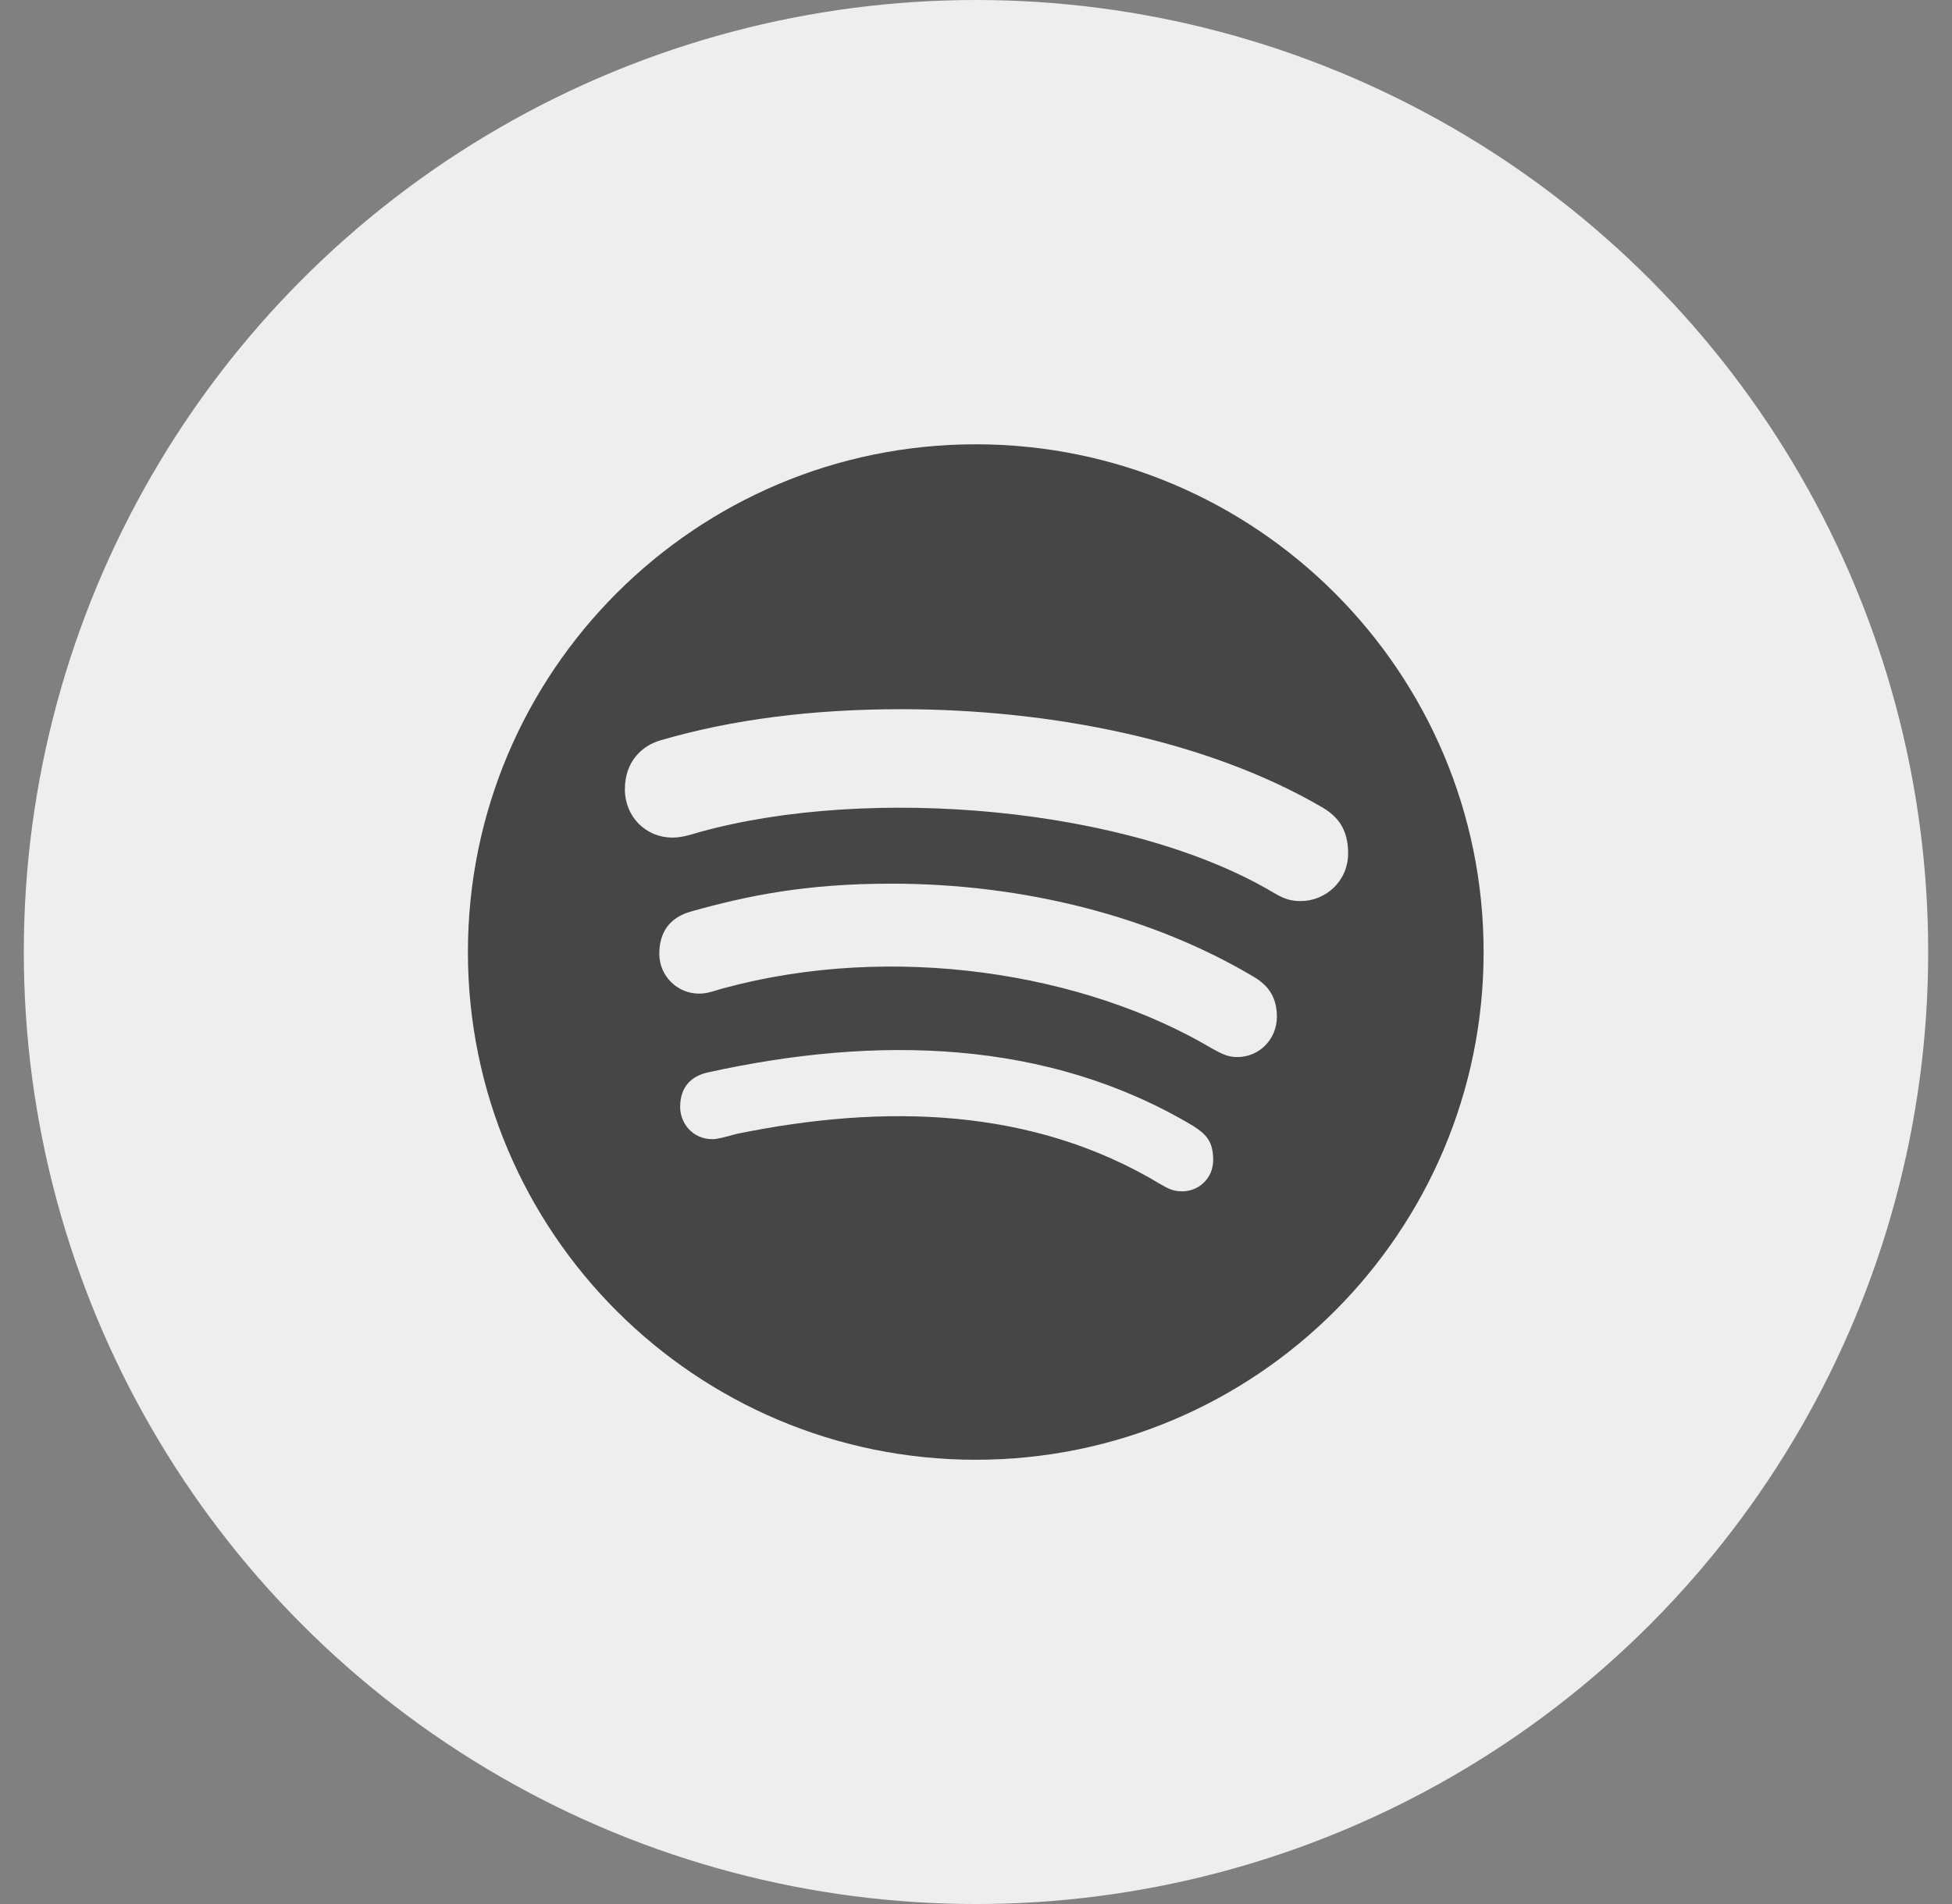
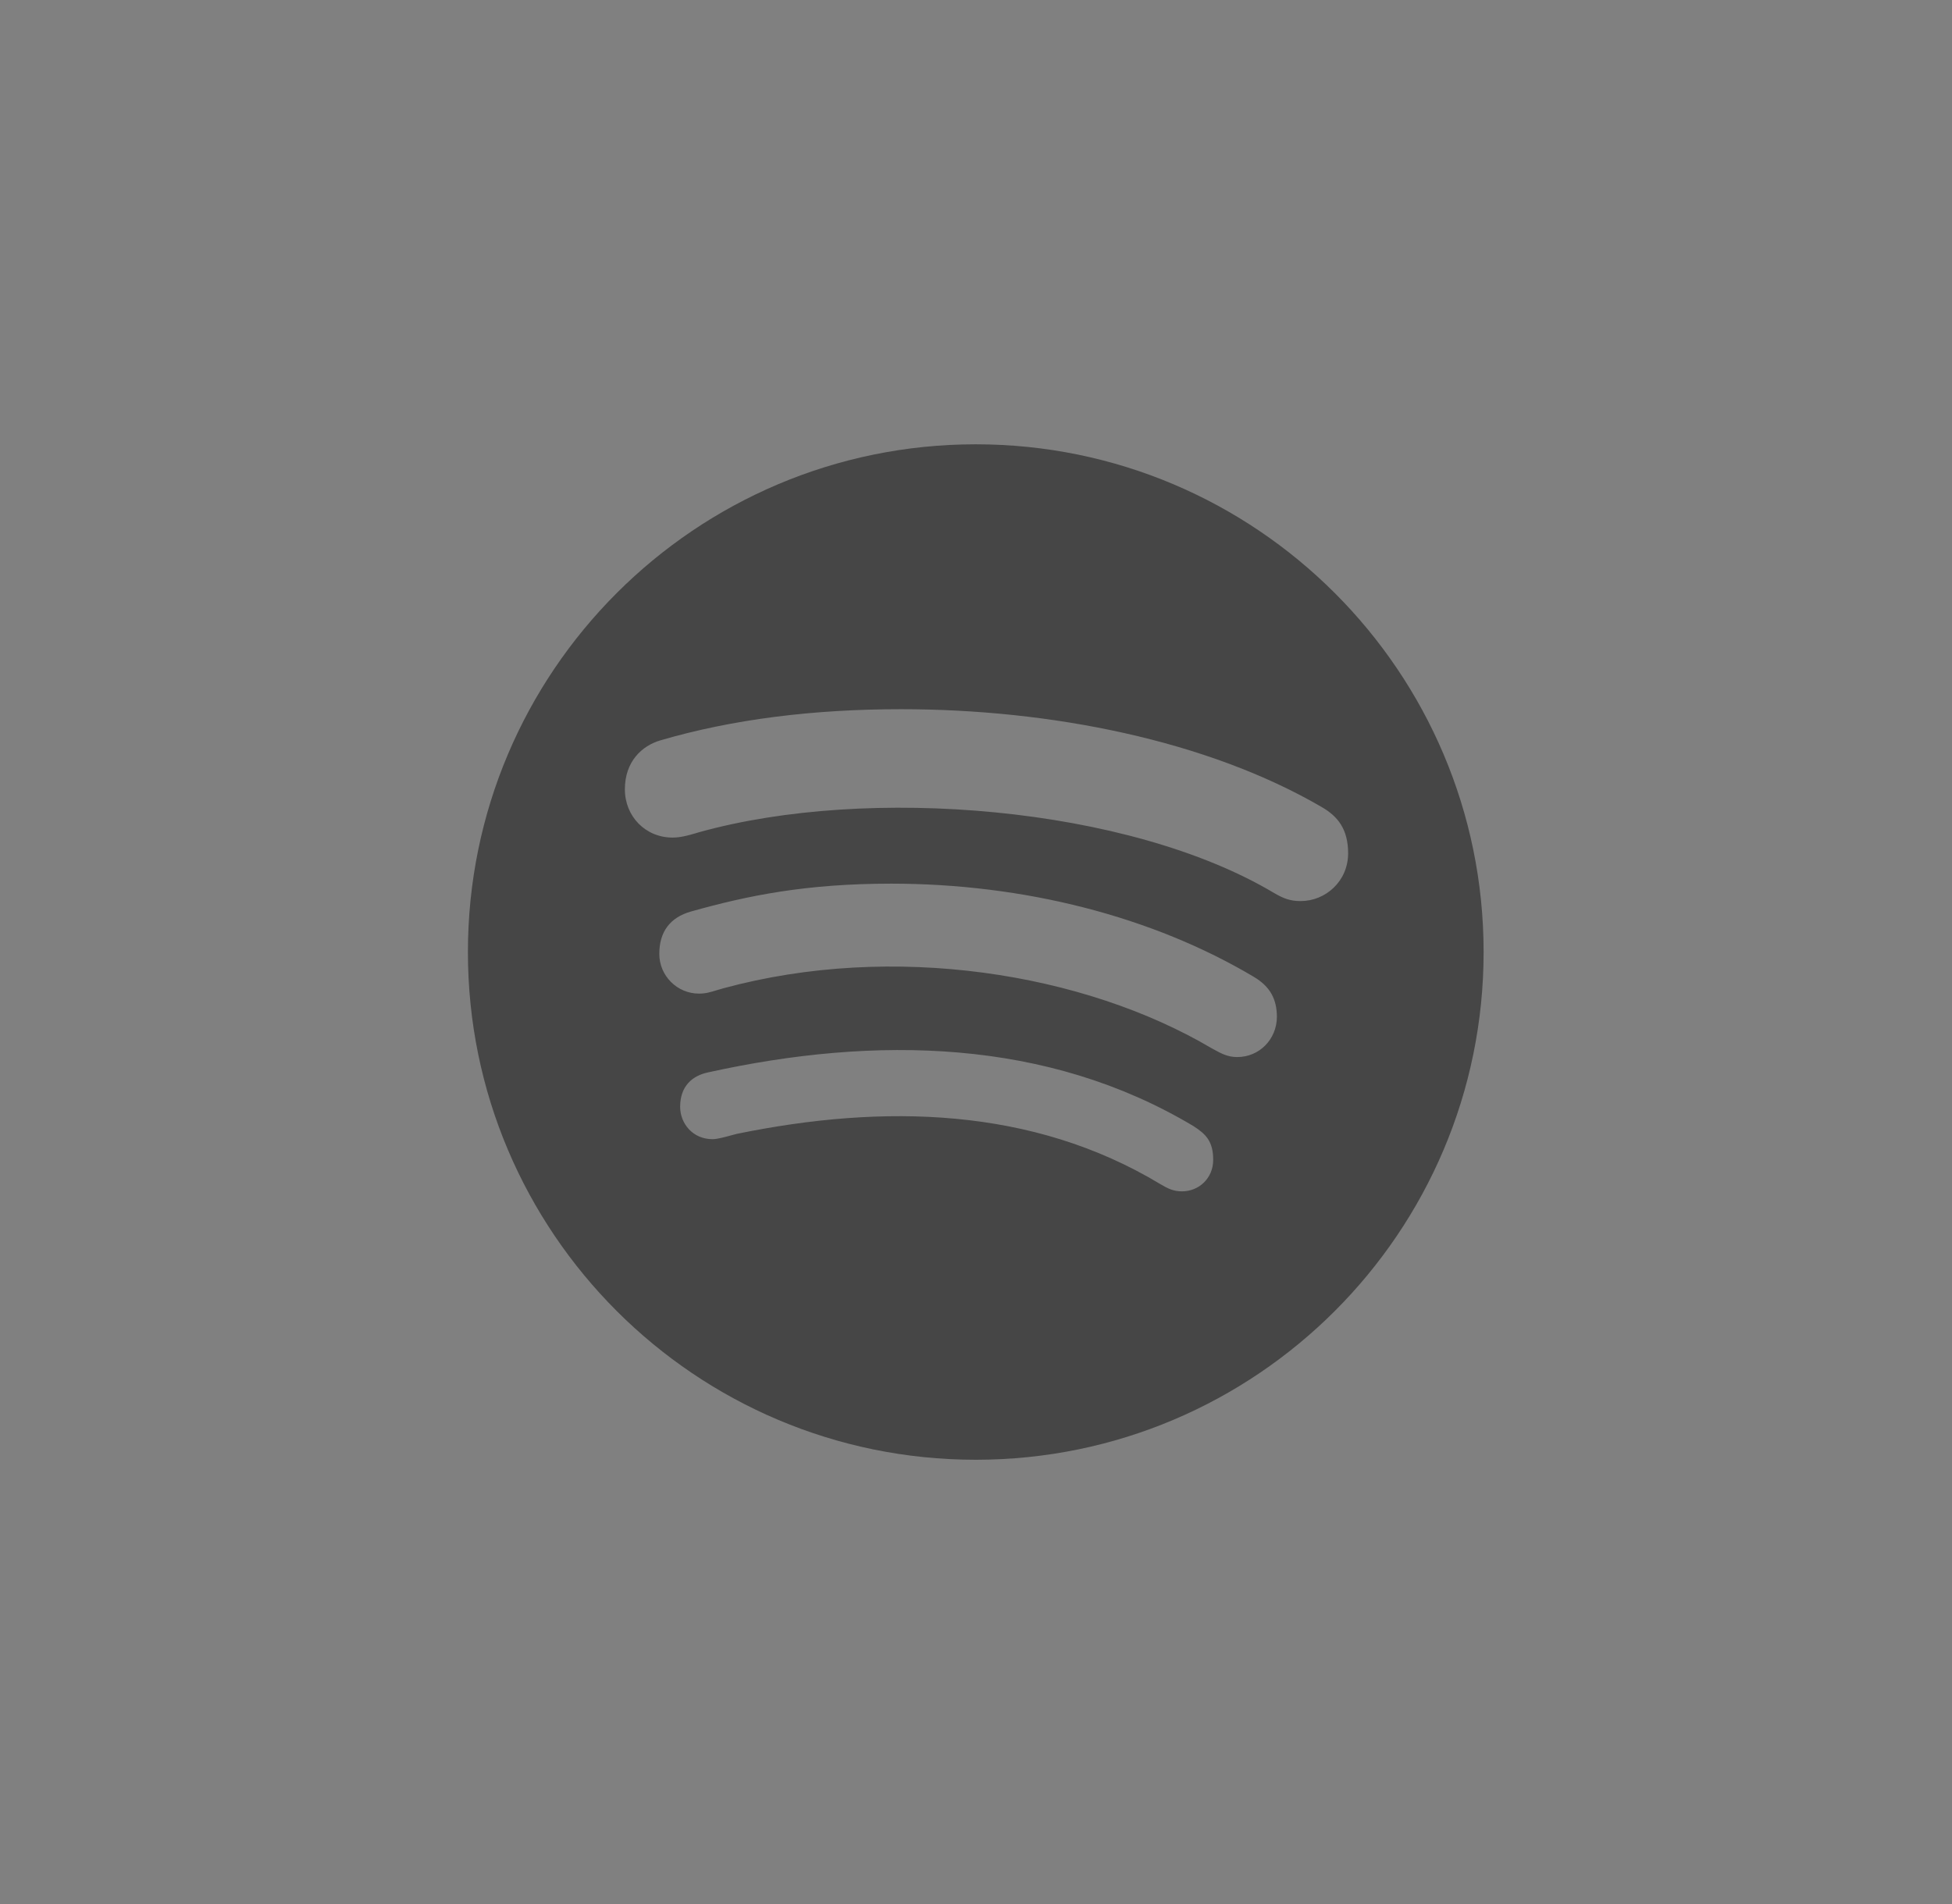
<svg xmlns="http://www.w3.org/2000/svg" width="41" height="40" viewBox="0 0 41 40" fill="none">
  <rect x="0" y="0" width="41" height="40" fill="#808080" stroke="none" />
  <g id="Frame 5">
-     <circle id="Ellipse 1" cx="20.5" cy="20" r="20" fill="#EEEEEE" />
    <path id="Subtract" fill-rule="evenodd" clip-rule="evenodd" d="M9.828 20.001C9.828 14.113 14.607 9.334 20.495 9.334C26.383 9.334 31.162 14.113 31.162 20.001C31.162 25.889 26.383 30.667 20.495 30.667C14.607 30.667 9.828 25.889 9.828 20.001ZM26.764 18.762C26.957 18.874 27.095 18.93 27.319 18.93C27.843 18.93 28.316 18.512 28.316 17.927C28.316 17.416 28.097 17.149 27.762 16.955C25.357 15.553 22.067 14.899 18.927 14.899C17.082 14.899 15.387 15.11 13.873 15.553C13.486 15.665 13.125 15.996 13.125 16.581C13.125 17.153 13.559 17.596 14.127 17.596C14.299 17.596 14.463 17.548 14.602 17.508C14.63 17.499 14.656 17.491 14.682 17.484C18.226 16.495 23.701 16.934 26.764 18.762ZM25.514 22.057C25.649 22.131 25.789 22.207 25.985 22.207C26.454 22.207 26.815 21.833 26.82 21.368C26.82 20.994 26.682 20.727 26.334 20.521C24.209 19.256 21.512 18.564 18.721 18.564C16.931 18.564 15.71 18.813 14.514 19.149C14.071 19.274 13.848 19.579 13.848 20.039C13.848 20.499 14.222 20.874 14.682 20.874C14.824 20.874 14.922 20.843 15.047 20.805C15.091 20.791 15.139 20.777 15.194 20.762C18.759 19.794 22.768 20.435 25.456 22.026C25.475 22.036 25.494 22.047 25.514 22.057ZM24.368 24.874C24.536 24.973 24.648 25.028 24.828 25.028C25.177 25.028 25.482 24.758 25.482 24.366C25.482 23.975 25.327 23.824 25.065 23.656C21.994 21.82 18.394 21.751 14.871 22.529C14.549 22.598 14.286 22.809 14.286 23.252C14.286 23.601 14.549 23.932 14.966 23.932C15.064 23.932 15.22 23.889 15.364 23.85C15.403 23.84 15.442 23.829 15.478 23.82C18.562 23.188 21.684 23.256 24.368 24.874Z" fill="#464646" />
  </g>
</svg>